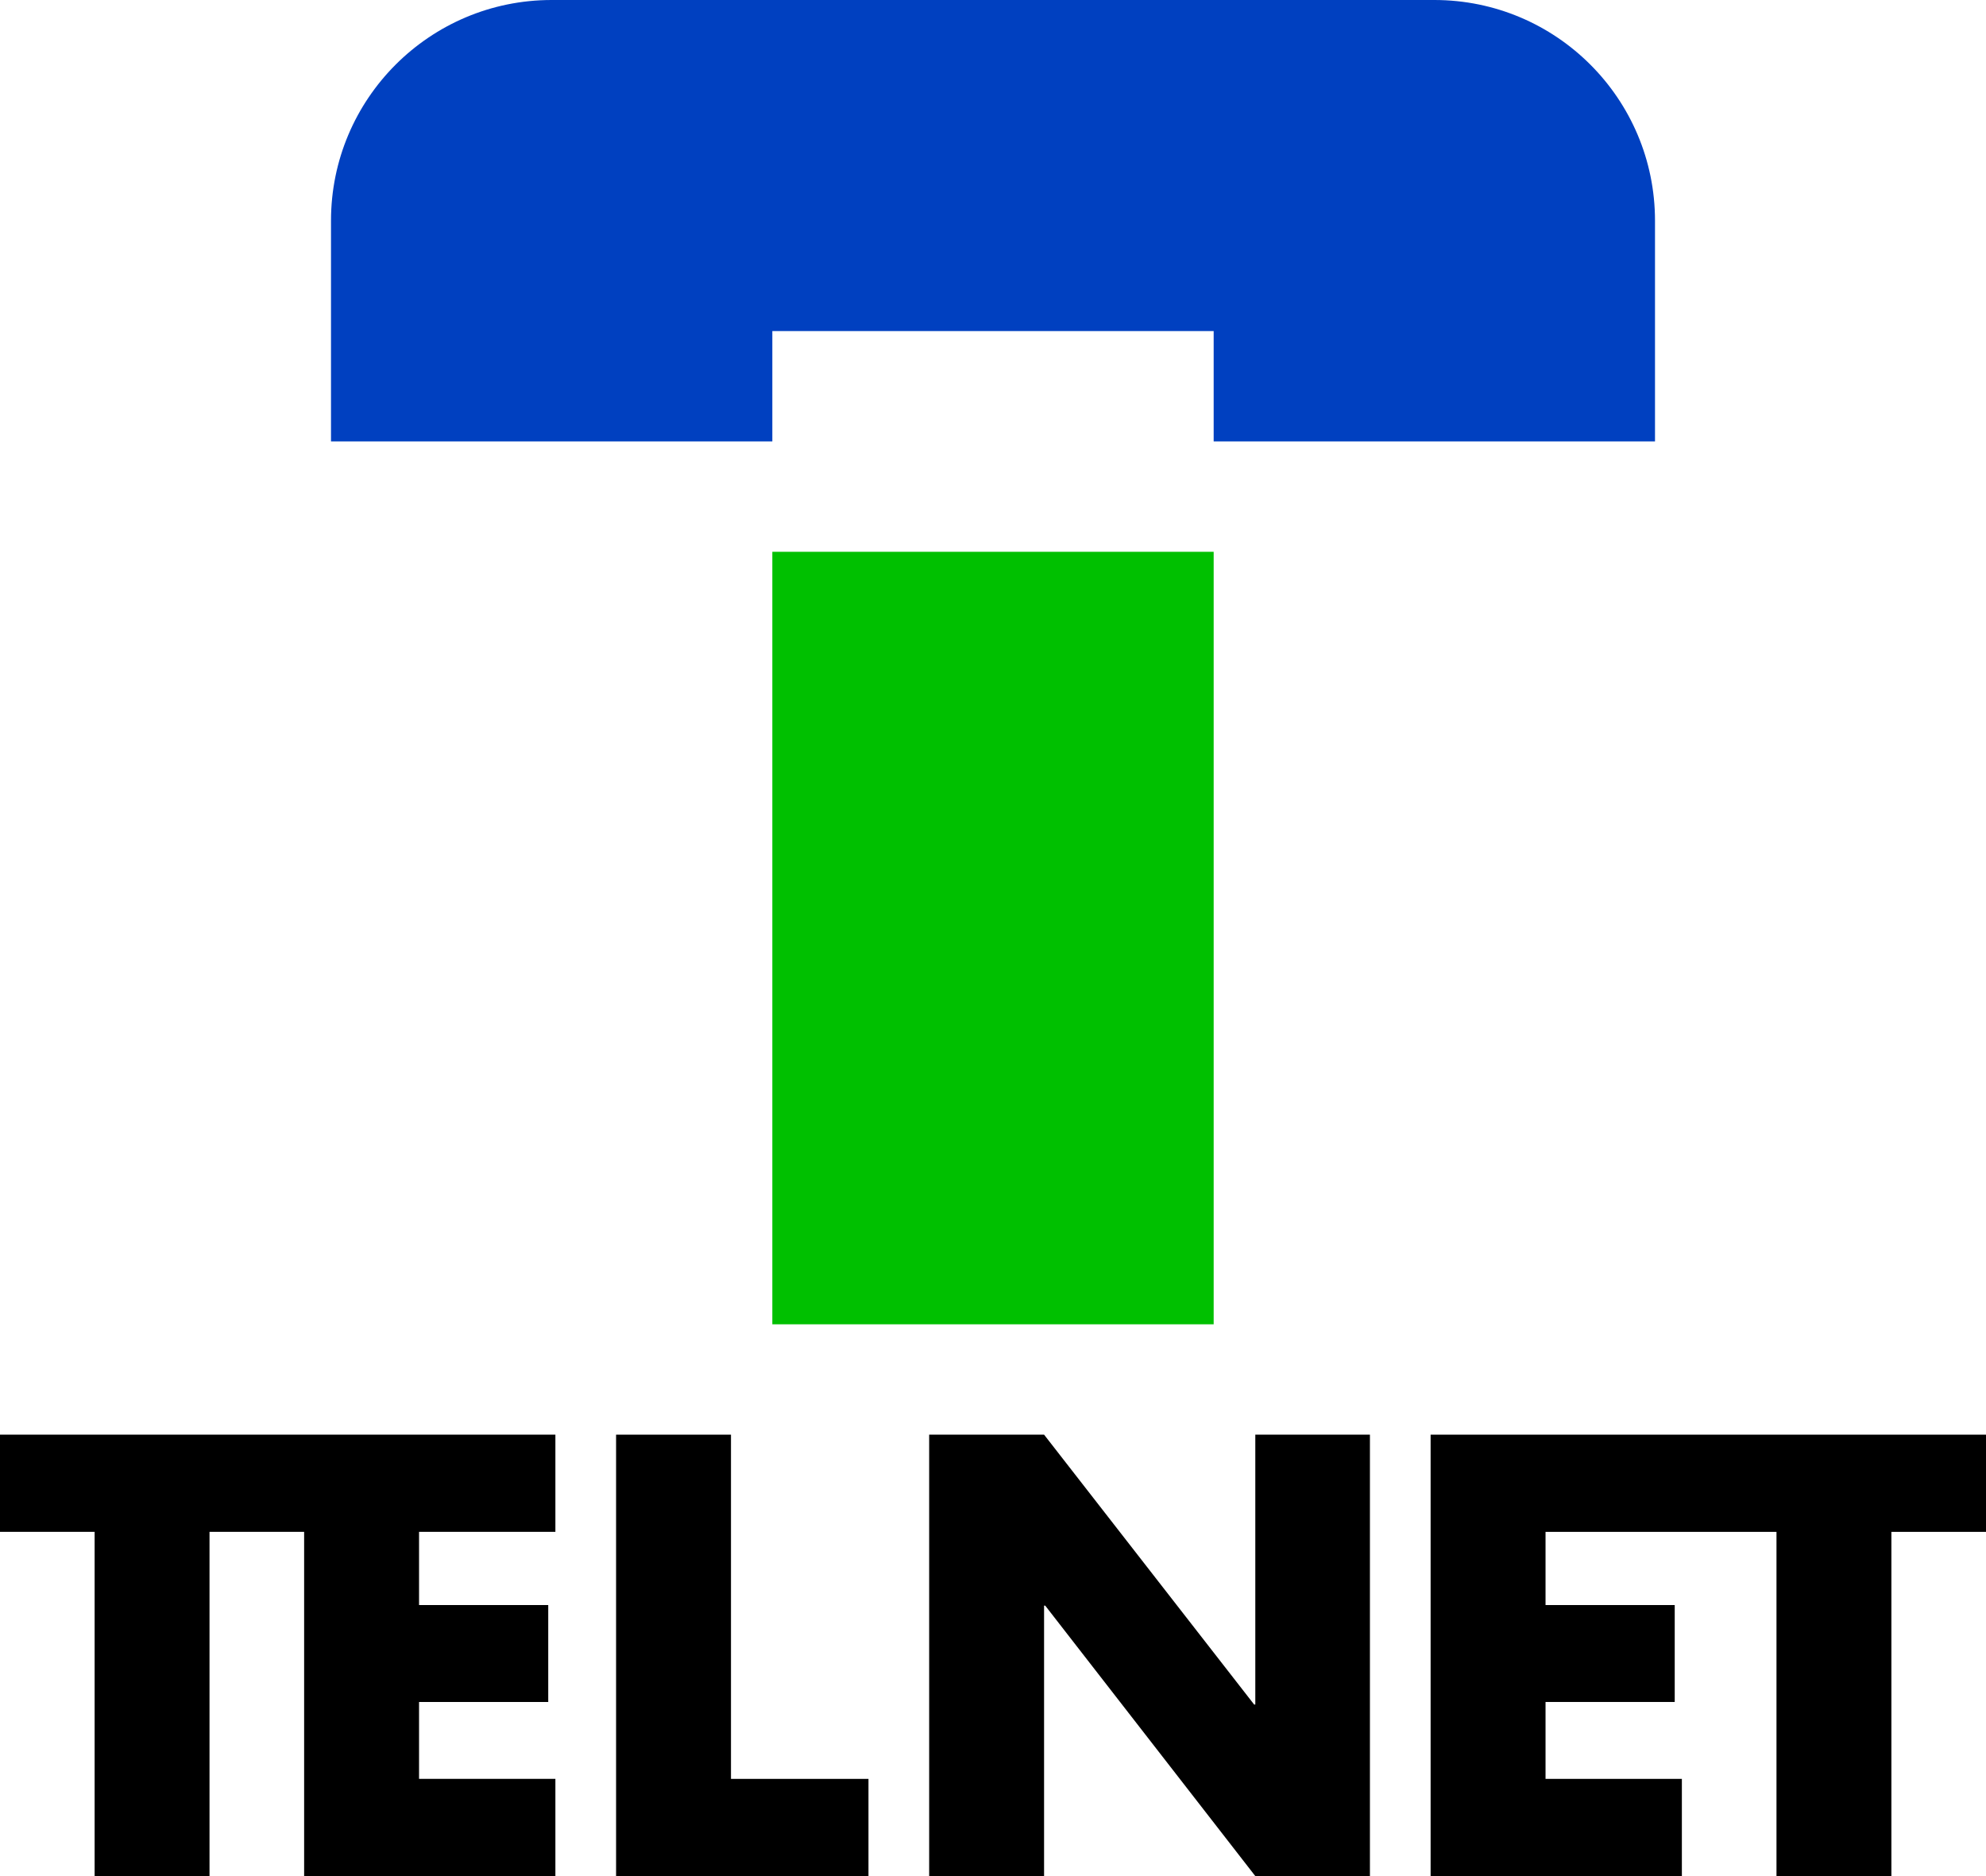
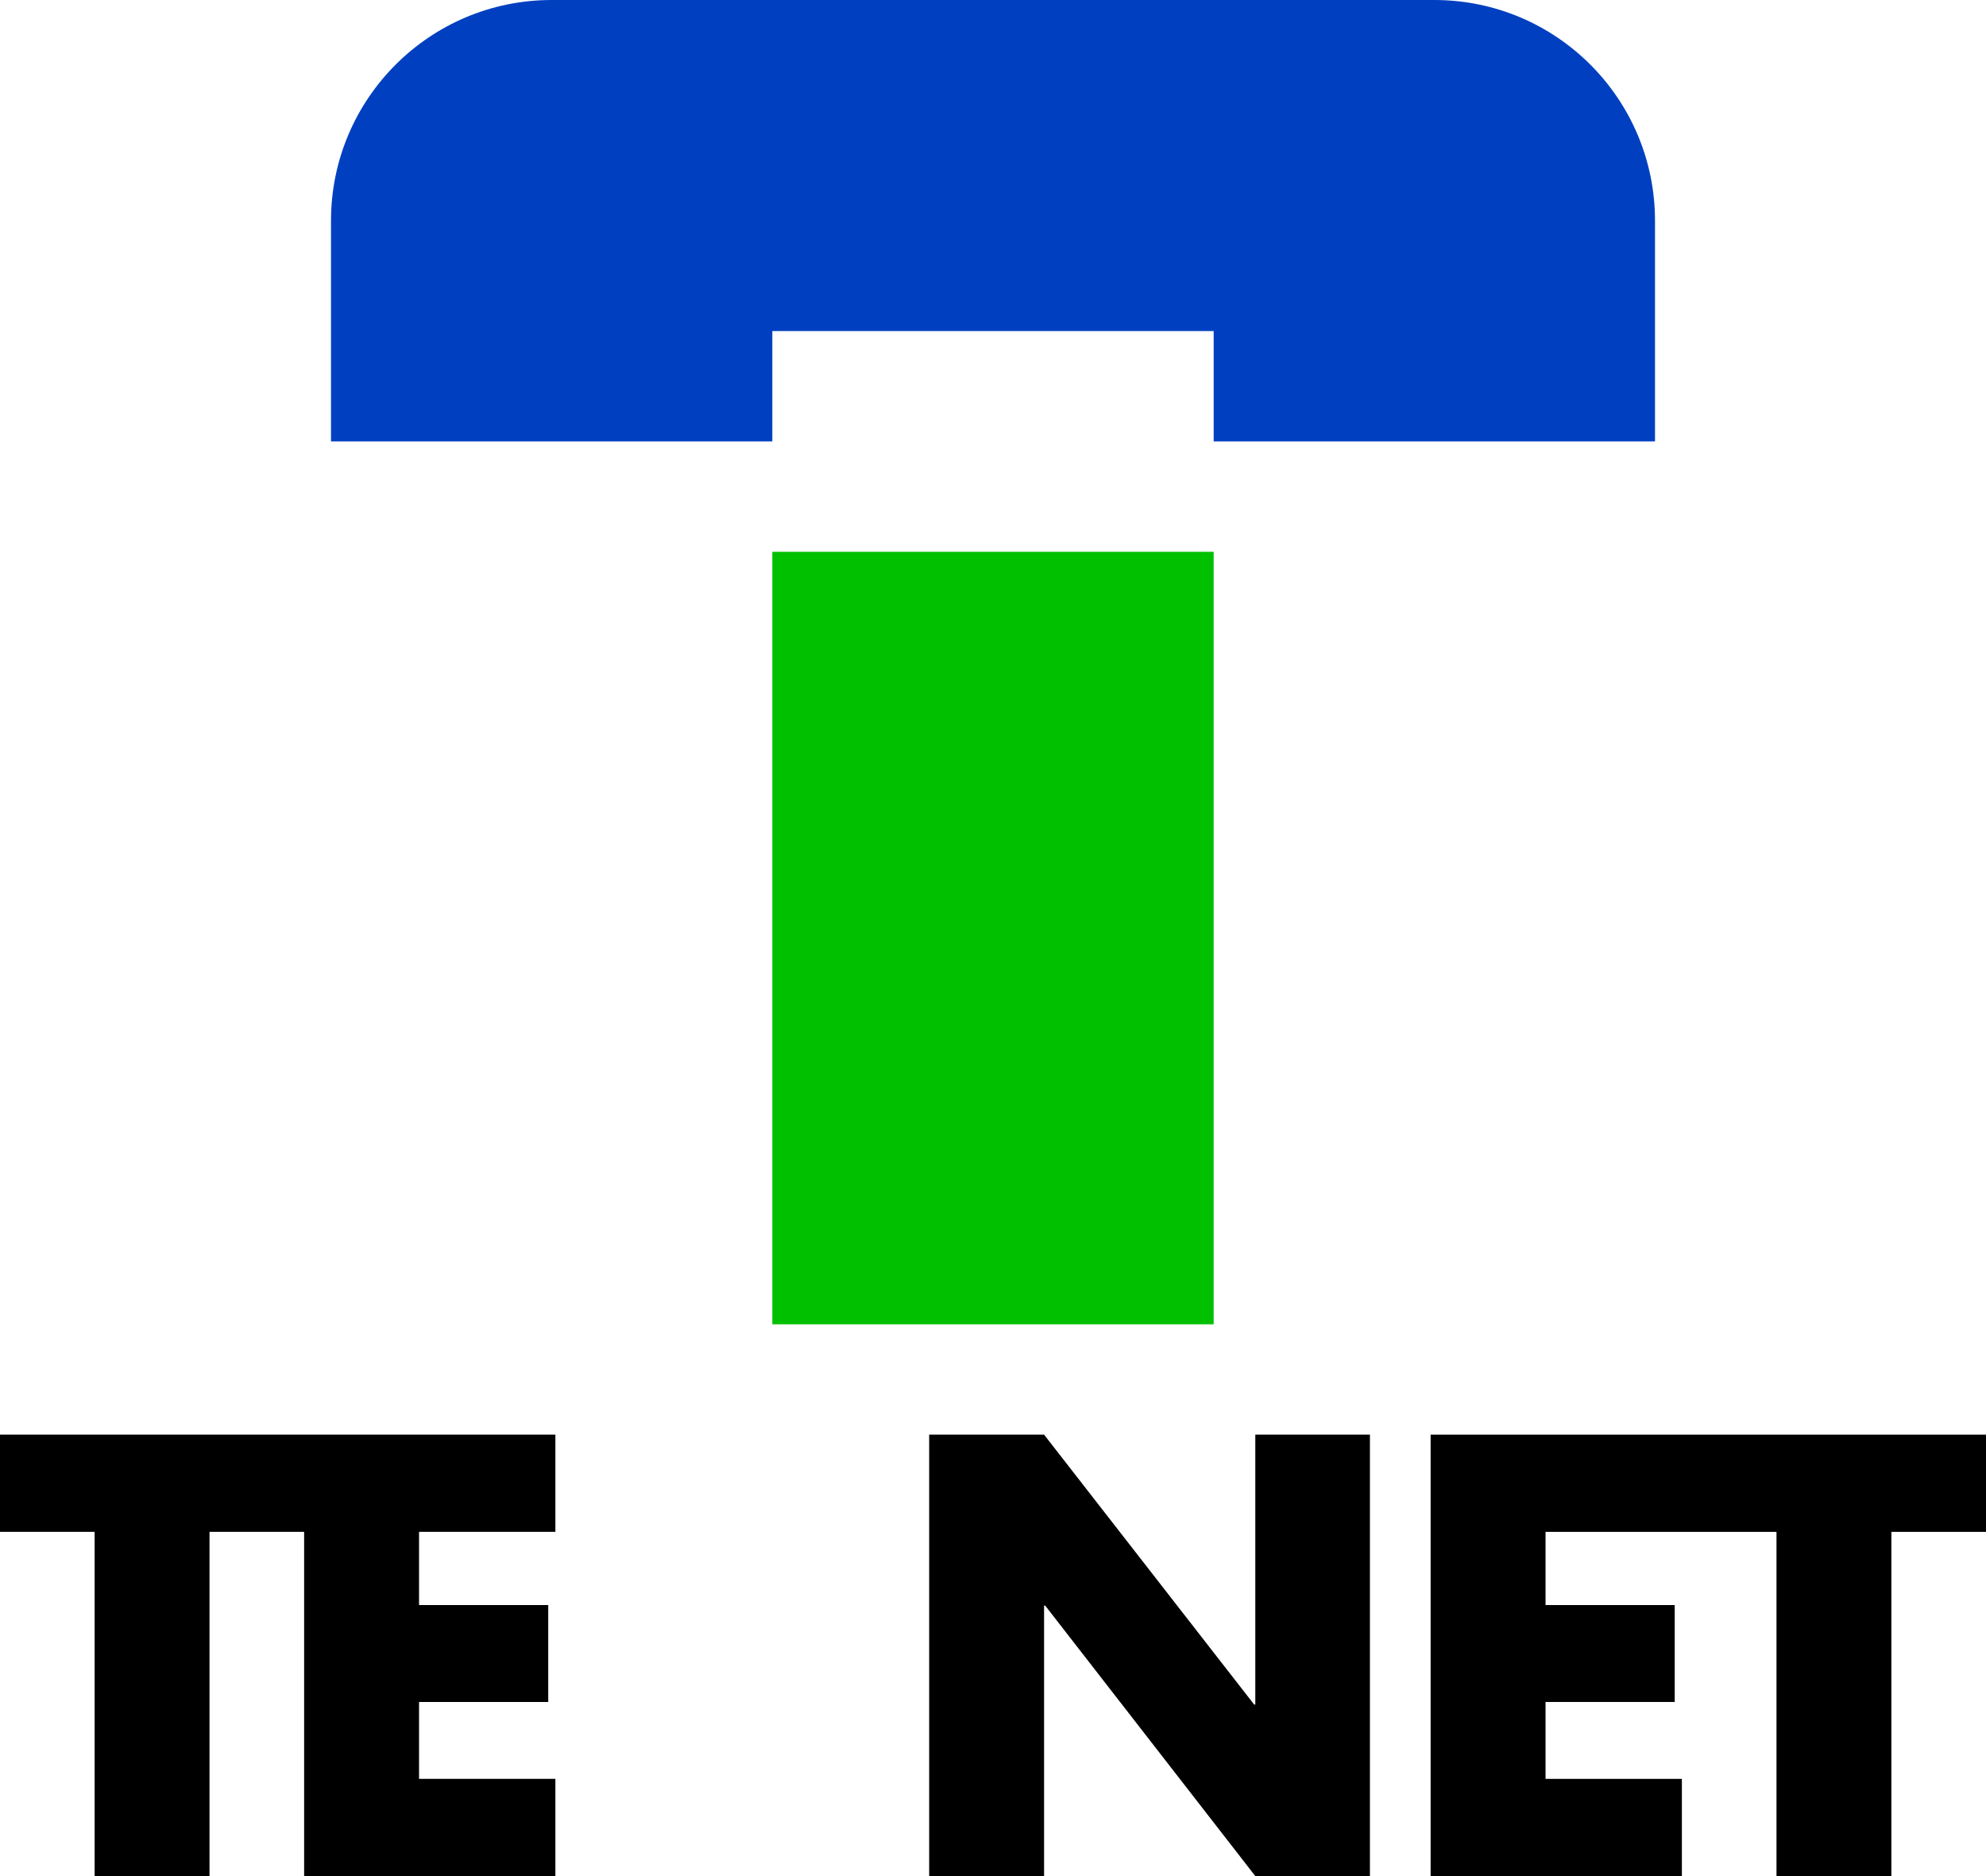
<svg xmlns="http://www.w3.org/2000/svg" xmlns:ns1="http://www.inkscape.org/namespaces/inkscape" xmlns:ns2="http://sodipodi.sourceforge.net/DTD/sodipodi-0.dtd" version="1.1" id="Layer 1" x="0px" y="0px" viewBox="0 0 288 272" xml:space="preserve" ns1:version="0.91 r13725" ns2:docname="The_Cooperative_Mutual.svg" width="288" height="272">
  <defs id="defs19" />
  <ns2:namedview pagecolor="#ffffff" bordercolor="#666666" borderopacity="1" objecttolerance="10" gridtolerance="10" guidetolerance="10" ns1:pageopacity="0" ns1:pageshadow="2" ns1:window-width="1366" ns1:window-height="705" id="namedview17" showgrid="true" ns1:zoom="0.5" ns1:cx="363.25021" ns1:cy="502.56046" ns1:window-x="-8" ns1:window-y="-8" ns1:window-maximized="1" ns1:current-layer="Layer 1" ns1:snap-text-baseline="true" ns1:snap-center="true" ns1:snap-object-midpoints="true" ns1:snap-grids="true" ns1:snap-smooth-nodes="true" ns1:object-nodes="true" ns1:snap-intersection-paths="false" fit-margin-top="0" fit-margin-left="0" fit-margin-right="0" fit-margin-bottom="0" ns1:snap-global="true">
    <ns1:grid type="xygrid" id="grid4753" />
  </ns2:namedview>
  <path style="opacity:1;fill:#0040c0;fill-opacity:1;stroke:none;stroke-width:8;stroke-linecap:round;stroke-linejoin:round;stroke-miterlimit:4;stroke-dasharray:none;stroke-opacity:1" d="M 80,0 C 62.327,0 48,14.327 48,32 l 0,32 64,0 0,-16 64,0 0,16 64,0 0,-32 C 240,14.327 225.673,0 208,0 Z" id="path4789-4" ns1:connector-curvature="0" ns2:nodetypes="ssccccccsss" />
  <rect style="opacity:1;fill:#00c000;fill-opacity:1;stroke:none;stroke-width:8;stroke-linecap:round;stroke-linejoin:round;stroke-miterlimit:4;stroke-dasharray:none;stroke-opacity:1" id="rect4799-3" width="64" height="112" x="112" y="80" />
  <path style="font-style:normal;font-variant:normal;font-weight:bold;font-stretch:normal;font-size:medium;line-height:125%;font-family:'Beatles Bold T.';-inkscape-font-specification:'Beatles Bold T. Bold';text-align:center;letter-spacing:0px;word-spacing:0px;text-anchor:middle;fill:#000000;fill-opacity:1;stroke:none;stroke-width:1px;stroke-linecap:butt;stroke-linejoin:miter;stroke-opacity:1" d="m 0,208 0,14.094 13.721,0 0,49.906 16.662,0 0,-49.906 13.721,0 0,49.906 36.436,0 0,-14.094 -19.771,0 0,-11.15 18.734,0 0,-14.051 -18.734,0 0,-10.611 19.771,0 0,-14.094 C 53.693,208 26.846,208 0,208 Z" id="path4822-0" ns1:connector-curvature="0" ns2:nodetypes="ccccccccccccccccccc" />
-   <path ns1:connector-curvature="0" id="path4826-7" style="font-style:normal;font-variant:normal;font-weight:bold;font-stretch:normal;font-size:medium;line-height:125%;font-family:'Beatles Bold T.';-inkscape-font-specification:'Beatles Bold T. Bold';text-align:center;letter-spacing:0px;word-spacing:0px;text-anchor:middle;fill:#000000;fill-opacity:1;stroke:none;stroke-width:1px;stroke-linecap:butt;stroke-linejoin:miter;stroke-opacity:1" d="m 106.004,208 0,49.907 19.938,0 0,14.093 -36.601,0 0,-64 16.663,0 z" />
  <path ns1:connector-curvature="0" id="path4828-9" style="font-style:normal;font-variant:normal;font-weight:bold;font-stretch:normal;font-size:medium;line-height:125%;font-family:'Beatles Bold T.';-inkscape-font-specification:'Beatles Bold T. Bold';text-align:center;letter-spacing:0px;word-spacing:0px;text-anchor:middle;fill:#000000;fill-opacity:1;stroke:none;stroke-width:1px;stroke-linecap:butt;stroke-linejoin:miter;stroke-opacity:1" d="m 134.743,272 0,-64 16.663,0 30.466,39.13 0.166,0 0,-39.13 16.622,0 0,64 -16.622,0 -30.466,-39.212 -0.166,0 0,39.212 -16.663,0 z" />
  <path style="font-style:normal;font-variant:normal;font-weight:bold;font-stretch:normal;font-size:medium;line-height:125%;font-family:'Beatles Bold T.';-inkscape-font-specification:'Beatles Bold T. Bold';text-align:center;letter-spacing:0px;word-spacing:0px;text-anchor:middle;fill:#000000;fill-opacity:1;stroke:none;stroke-width:1px;stroke-linecap:butt;stroke-linejoin:miter;stroke-opacity:1" d="m 207.461,208 0,64 36.436,0 0,-14.094 -19.771,0 0,-11.15 18.734,0 0,-14.051 -18.734,0 0,-10.611 33.492,0 0,49.906 16.662,0 0,-49.906 13.721,0 0,-14.094 z" id="path4830-6" ns1:connector-curvature="0" ns2:nodetypes="ccccccccccccccccc" />
</svg>